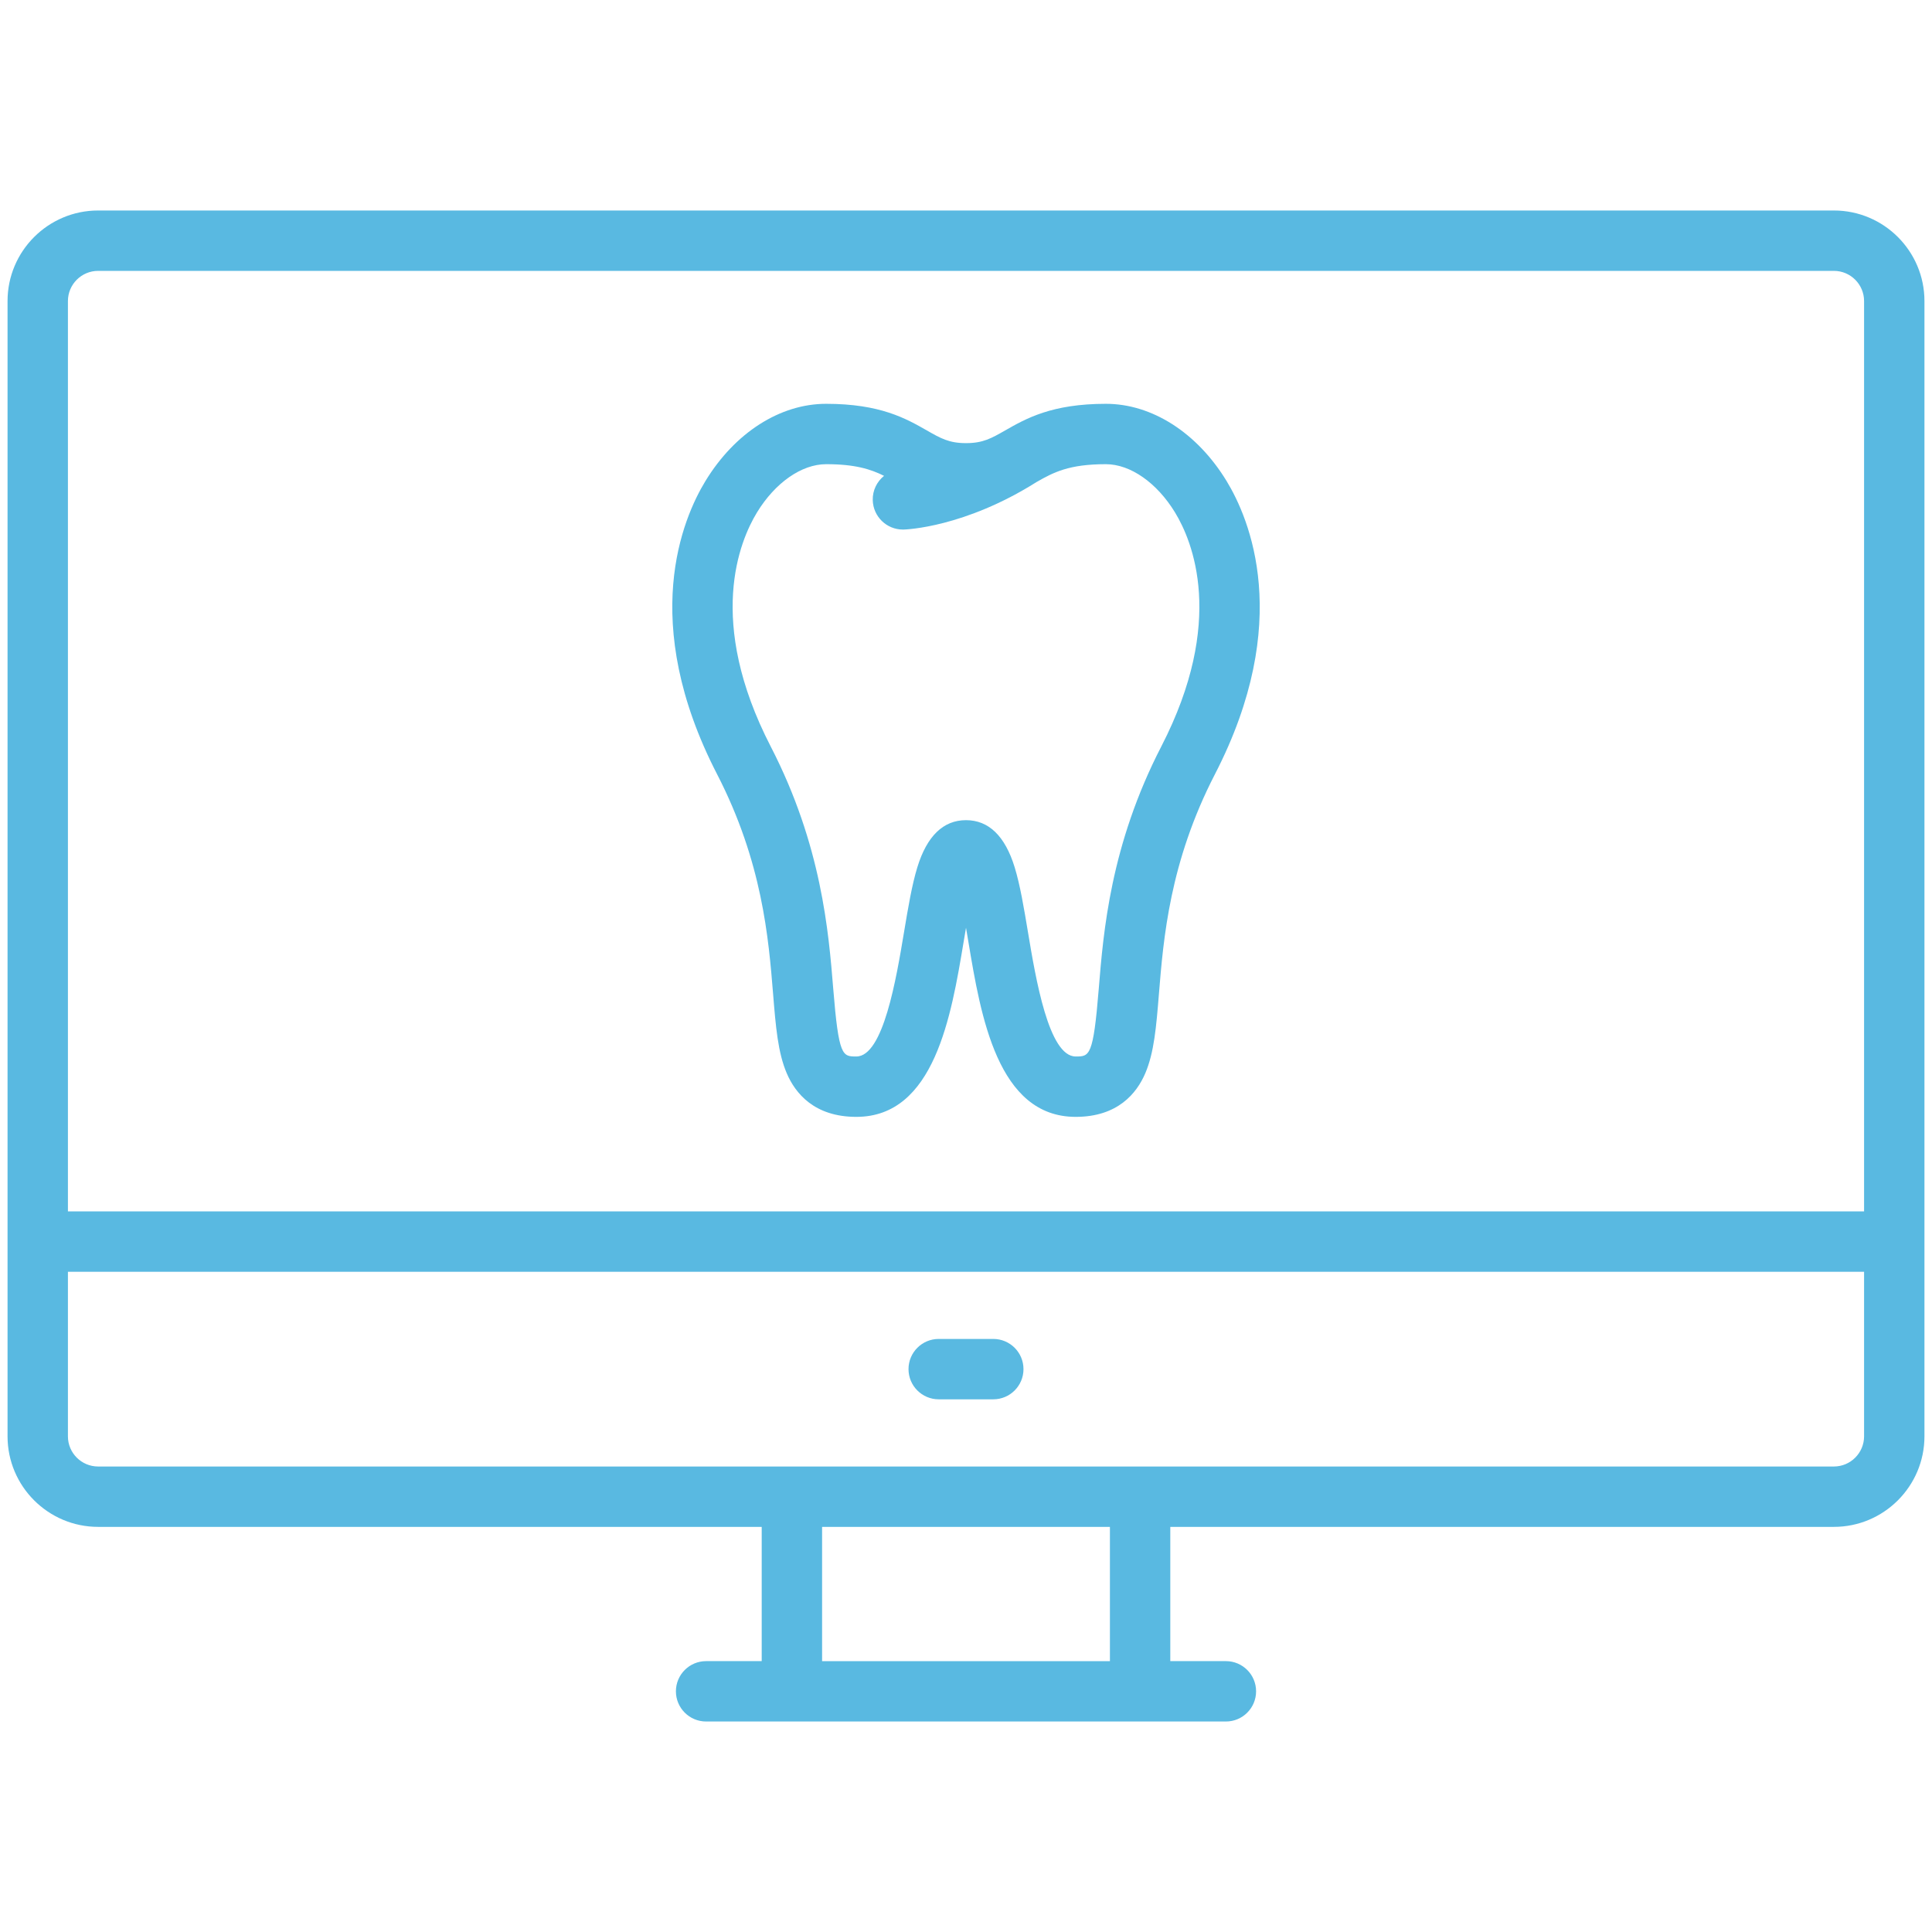
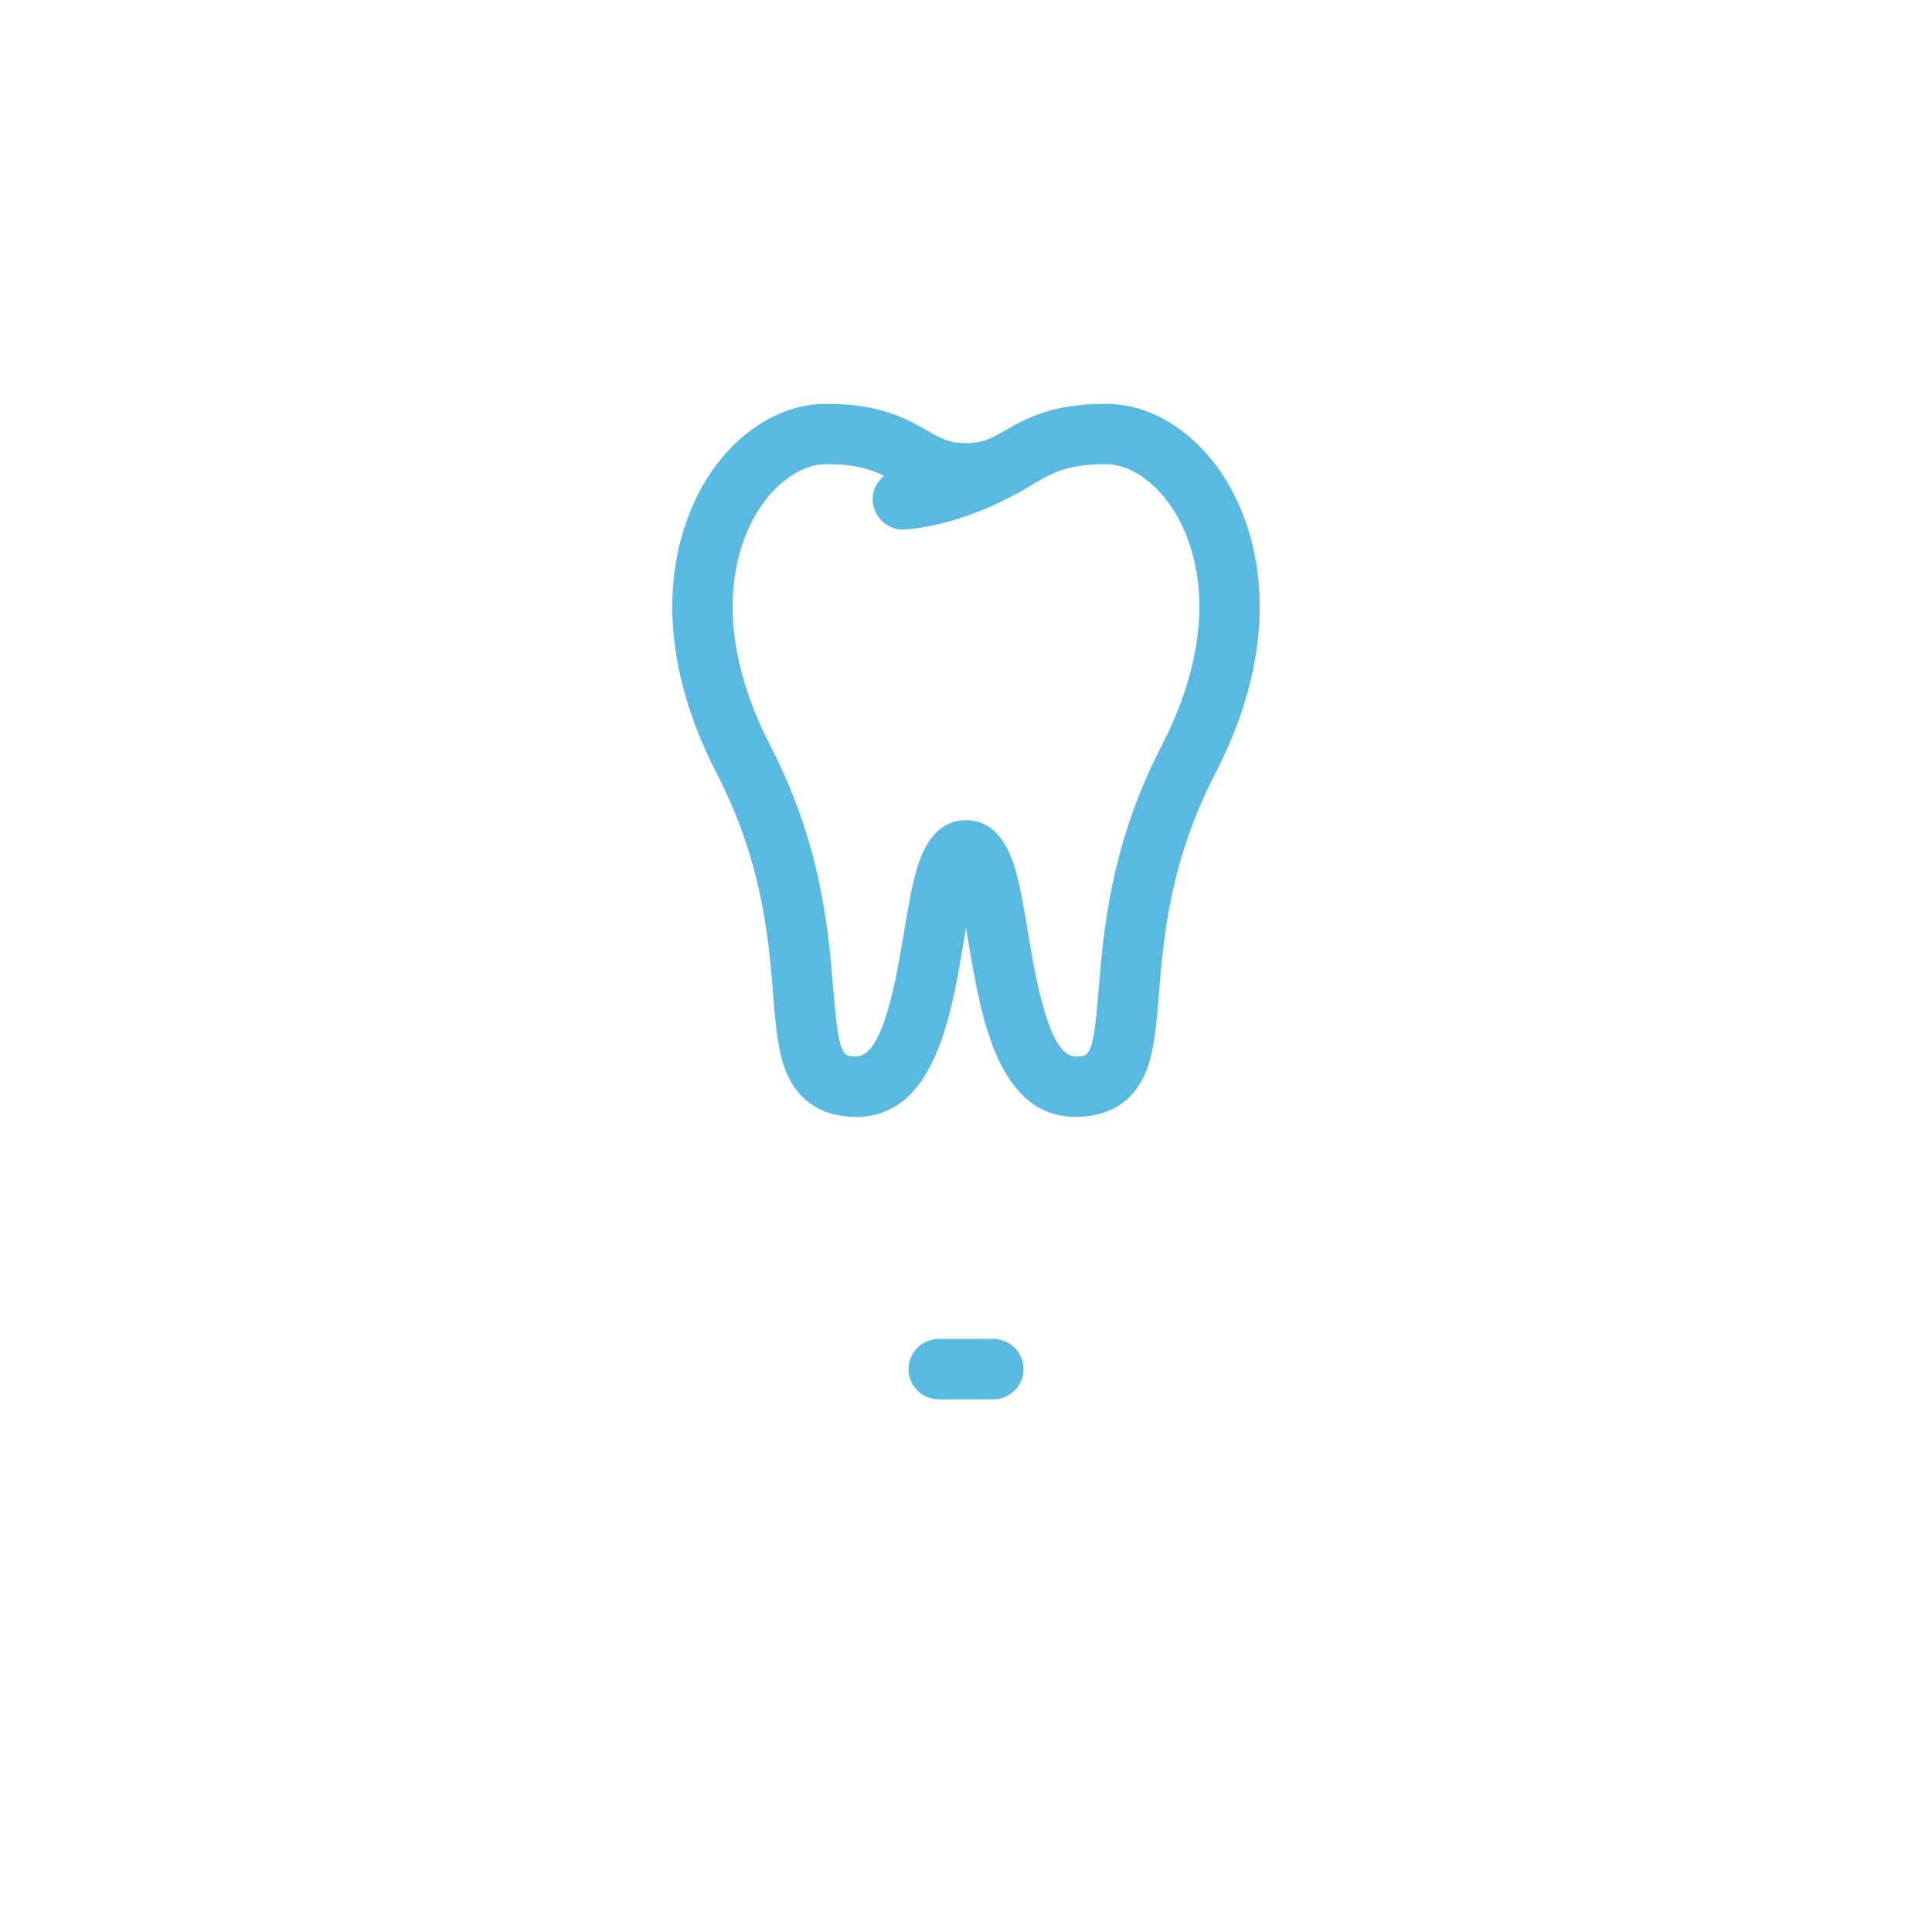
<svg xmlns="http://www.w3.org/2000/svg" width="512" height="512" x="0" y="0" viewBox="0 0 512 512" style="enable-background:new 0 0 512 512" xml:space="preserve" class="">
  <g>
    <g>
      <path d="m293.062 107.014c-14.336 0-21.187 3.914-26.691 7.059-3.671 2.097-5.887 3.362-10.37 3.362s-6.699-1.266-10.37-3.362c-5.505-3.145-12.355-7.059-26.691-7.059-12.224 0-24.184 7.651-31.995 20.468-6.021 9.881-17.775 37.229 3.085 77.683 12.009 23.286 13.649 43.484 14.848 58.232.705 8.683 1.262 15.541 3.633 21.068 2.254 5.254 7.279 11.516 18.423 11.516 20.7 0 25.166-26.774 28.428-46.325.196-1.175.411-2.463.641-3.794.229 1.331.444 2.619.641 3.794 3.262 19.551 7.728 46.325 28.428 46.325 11.144 0 16.169-6.262 18.423-11.516 2.371-5.527 2.928-12.386 3.633-21.068 1.198-14.748 2.839-34.946 14.848-58.232 20.86-40.453 9.106-67.802 3.085-77.683-7.812-12.816-19.771-20.468-31.995-20.468zm14.689 90.816c-13.476 26.133-15.341 49.084-16.574 64.271-1.452 17.879-2.438 17.879-6.108 17.879-7.147 0-10.59-20.631-12.646-32.958-1.072-6.423-2.084-12.489-3.526-17.189-2.541-8.282-6.881-12.482-12.896-12.482s-10.355 4.2-12.896 12.482c-1.442 4.7-2.454 10.767-3.526 17.189-2.056 12.327-5.498 32.958-12.646 32.958-3.67 0-4.656 0-6.108-17.879-1.233-15.188-3.099-38.139-16.574-64.271-17.144-33.244-8.259-54.448-3.643-62.022 4.81-7.892 11.834-12.794 18.332-12.794 7.613 0 11.767 1.308 15.347 3.09-1.881 1.511-3.065 3.846-2.997 6.444.114 4.346 3.672 7.79 7.993 7.79.071 0 .143-.001.214-.003.652-.017 16.118-.561 35.188-12.584 4.496-2.564 8.565-4.737 18.379-4.737 6.498 0 13.522 4.902 18.332 12.794 4.616 7.574 13.501 28.778-3.643 62.022z" fill="#59b9e1" data-original="#000000" />
-       <path d="m486 55.783h-460c-13.233 0-24 10.767-24 24v249.247 51.607c0 13.233 10.767 24 24 24h175.861v35.579h-14.737c-4.418 0-8 3.582-8 8s3.582 8 8 8h137.752c4.418 0 8-3.582 8-8s-3.582-8-8-8h-14.737v-35.579h175.861c13.233 0 24-10.767 24-24v-51.607-249.247c0-13.233-10.767-24-24-24zm-468 24c0-4.411 3.589-8 8-8h460c4.411 0 8 3.589 8 8v241.247h-476zm276.139 360.434h-76.277v-35.579h76.277zm191.861-51.579h-460c-4.411 0-8-3.589-8-8v-43.607h476v43.607c0 4.411-3.589 8-8 8z" fill="#59b9e1" data-original="#000000" />
      <path d="m263.234 354.833h-14.469c-4.418 0-8 3.582-8 8s3.582 8 8 8h14.469c4.418 0 8-3.582 8-8s-3.582-8-8-8z" fill="#59b9e1" data-original="#000000" />
    </g>
  </g>
</svg>